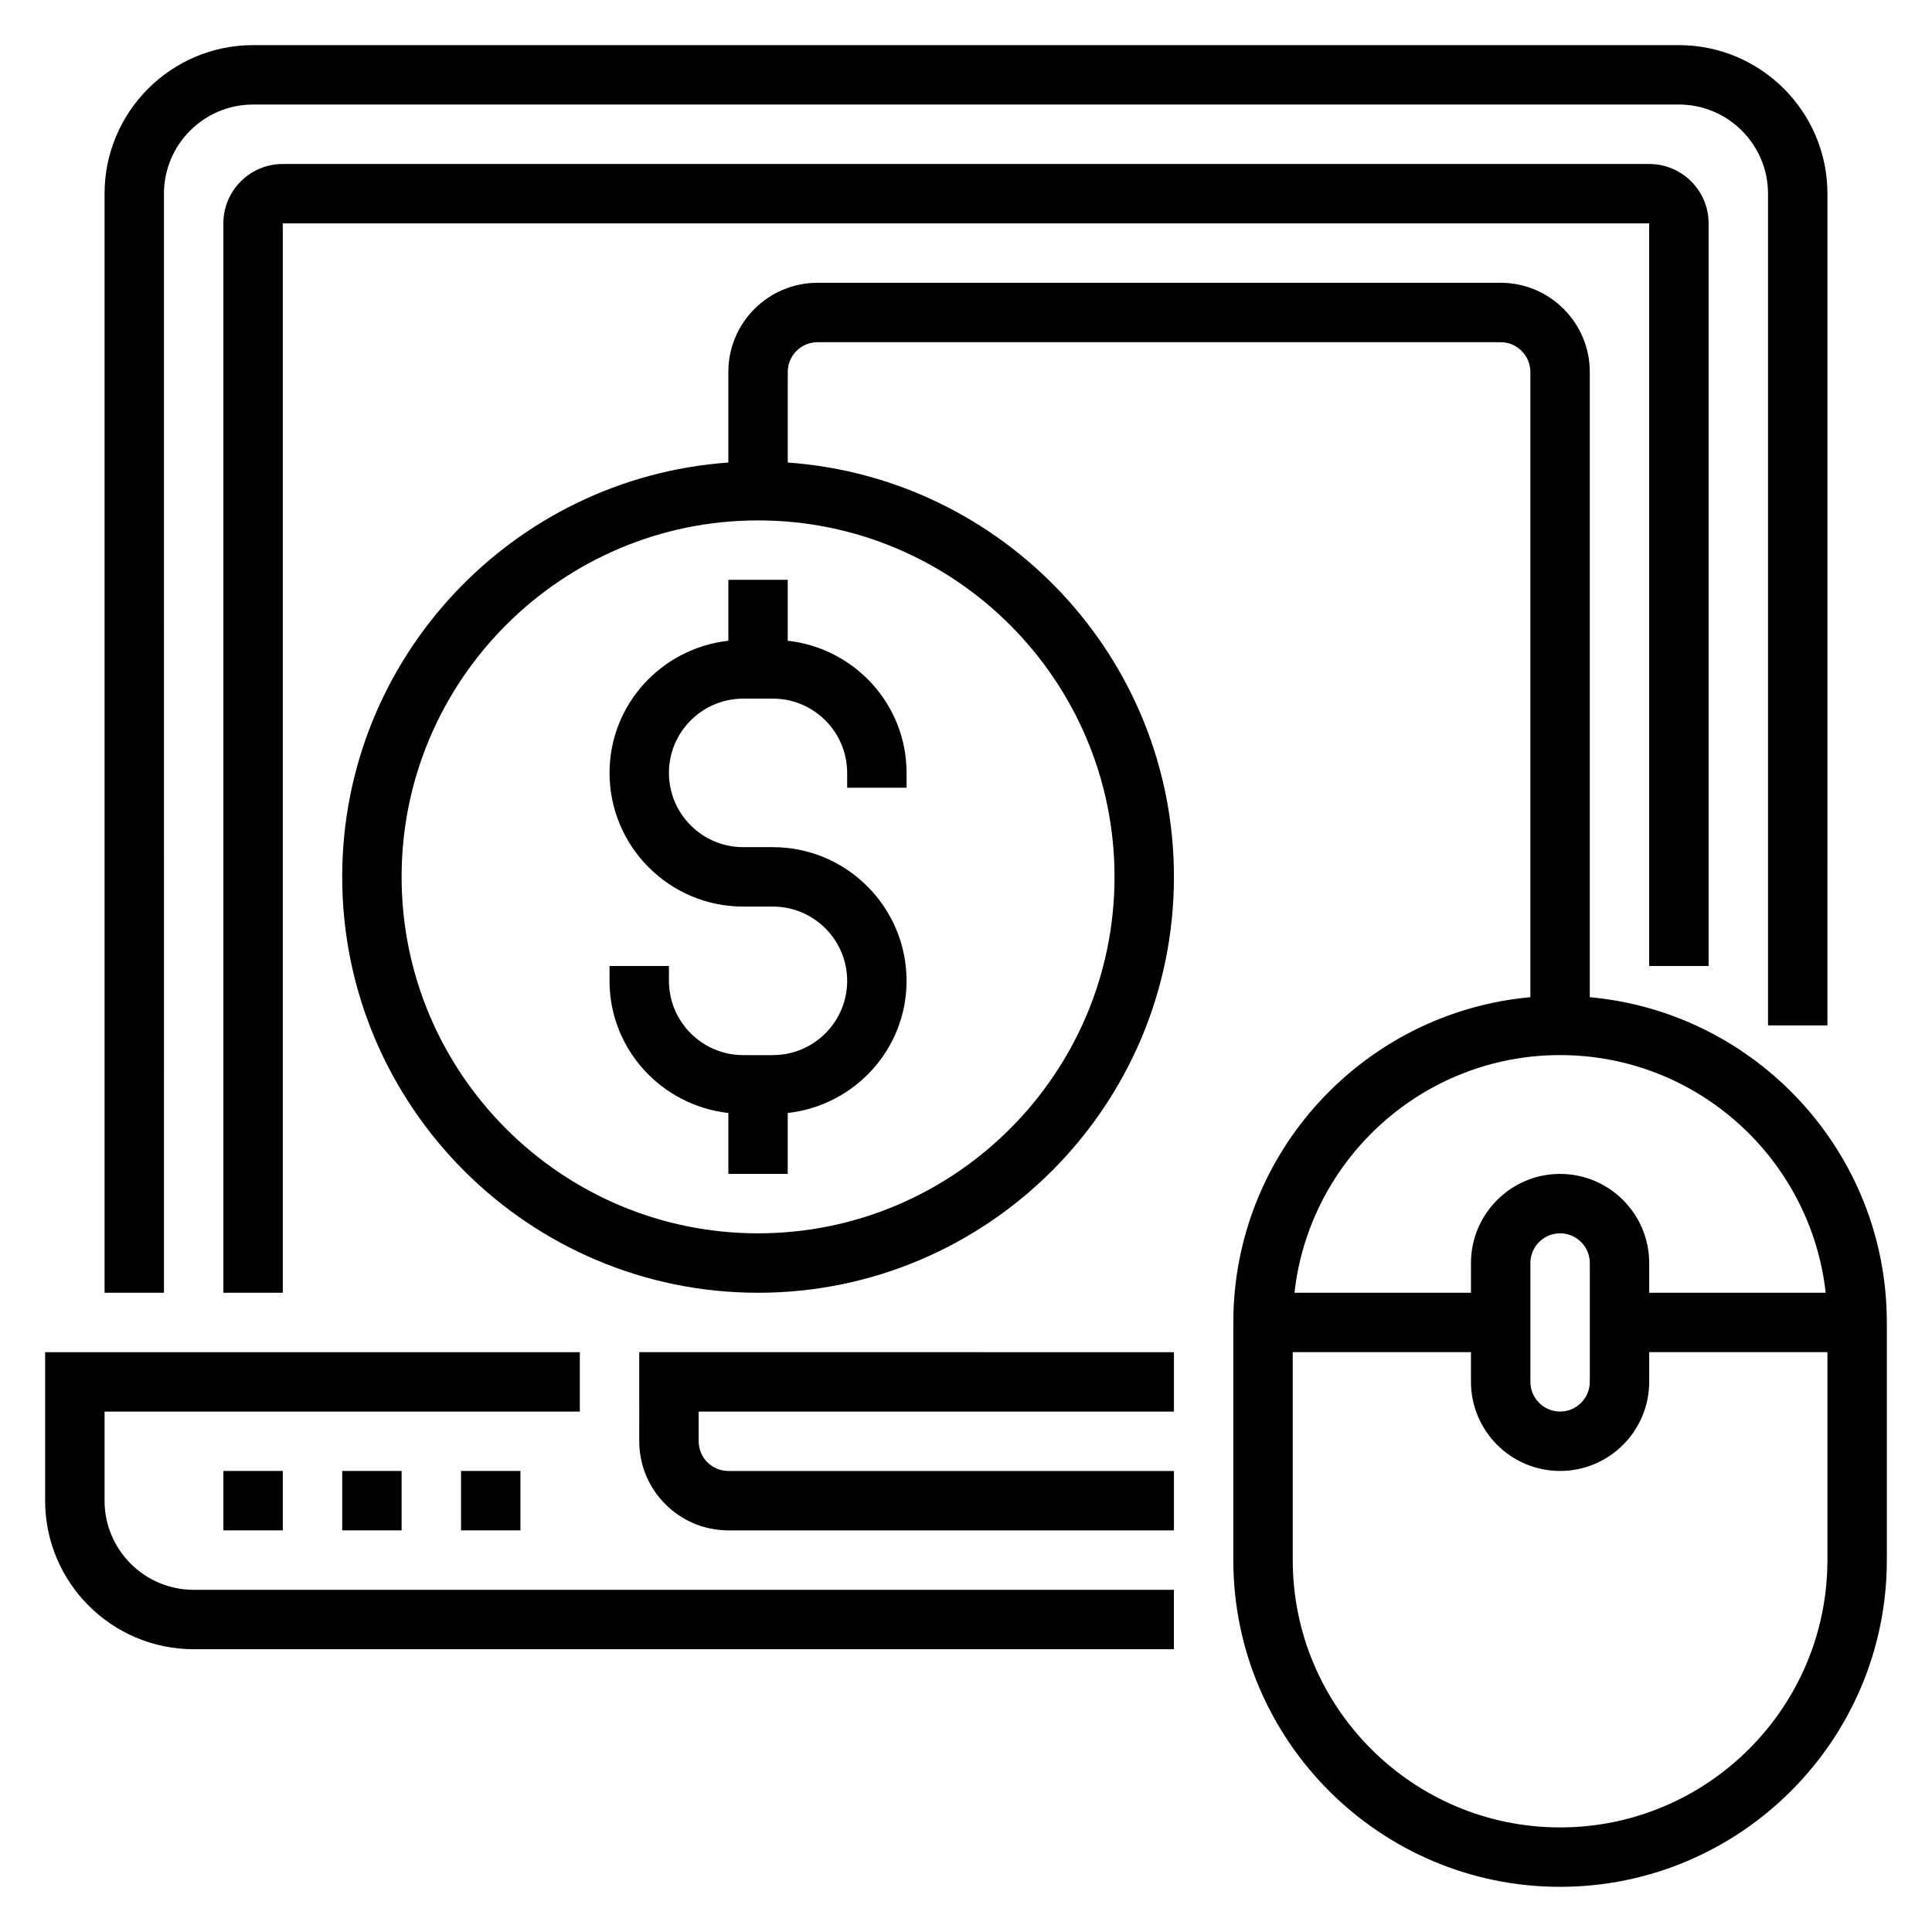
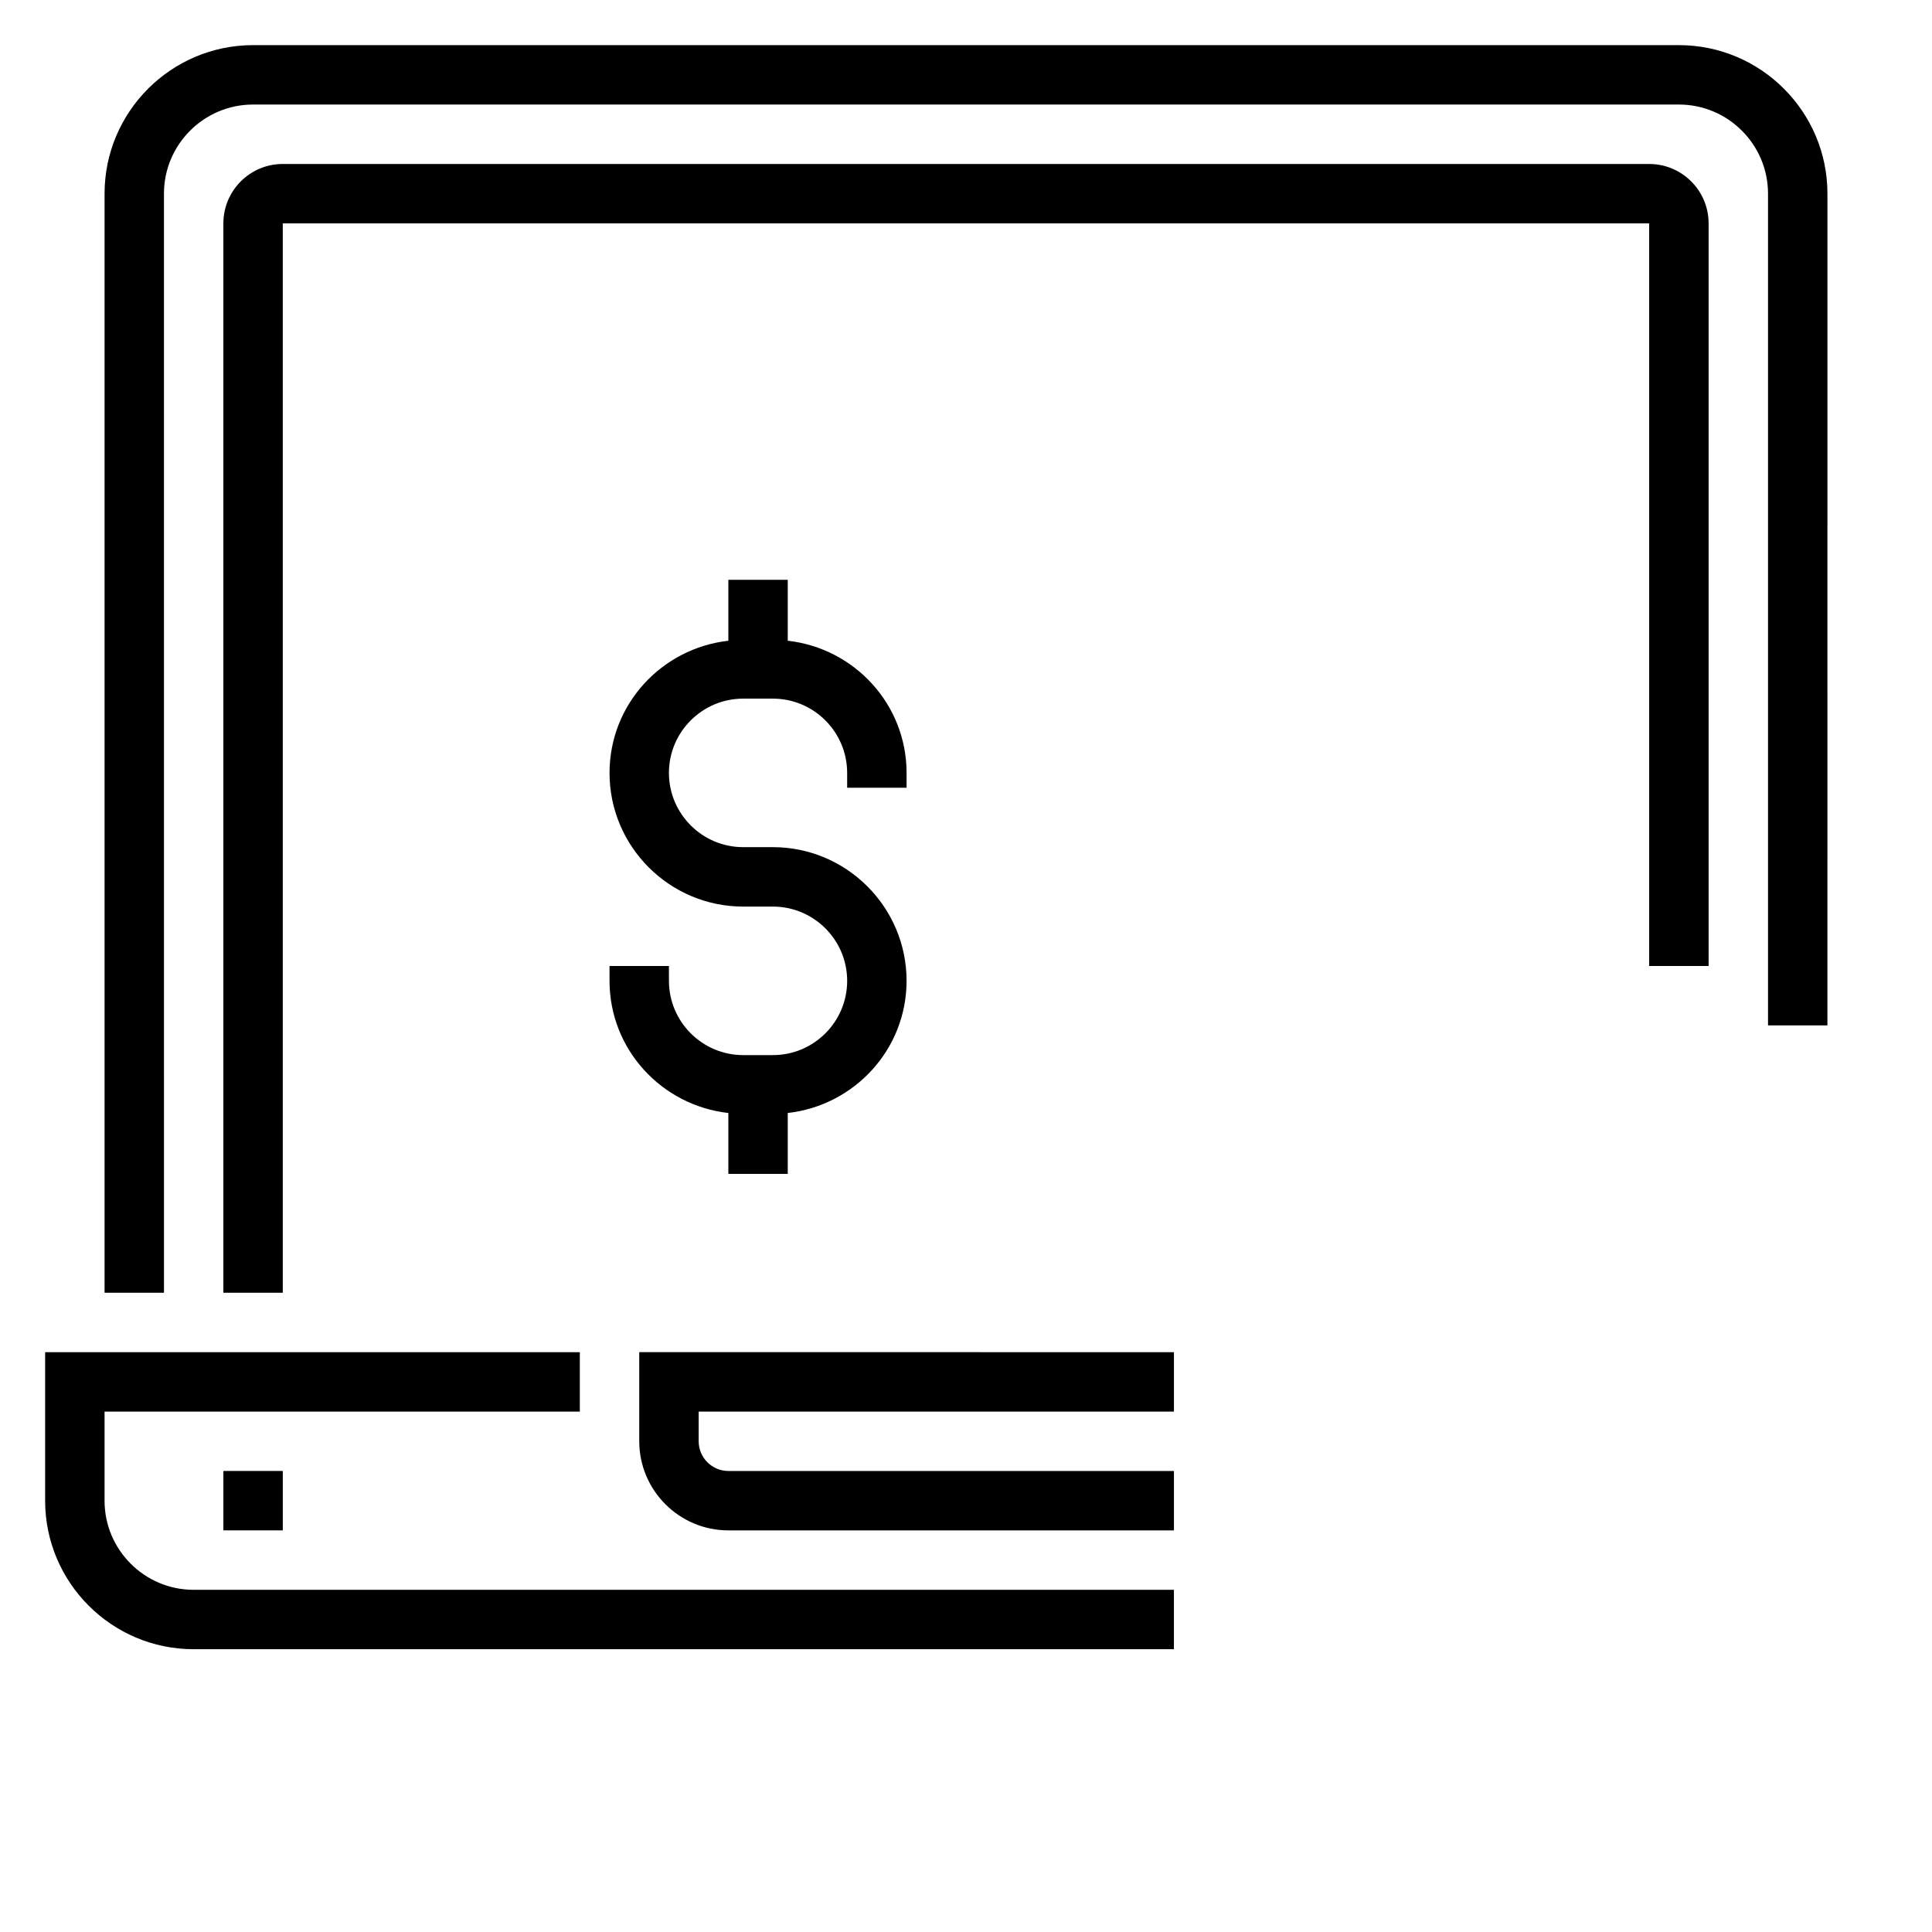
<svg xmlns="http://www.w3.org/2000/svg" fill="#000000" width="800px" height="800px" version="1.1" viewBox="144 144 512 512">
  <g>
    <path d="m337.02 297.66v16.145c-17.664 1.984-31.488 16.84-31.488 35.023 0 19.531 15.895 35.426 35.426 35.426h7.871c10.848 0 19.68 8.832 19.68 19.68 0 10.855-8.832 19.68-19.68 19.68h-7.871c-10.848 0-19.68-8.824-19.68-19.68l-0.004-3.938h-15.742v3.938c0 18.184 13.824 33.039 31.488 35.023v16.141h15.742v-16.145c17.664-1.984 31.488-16.84 31.488-35.023 0-19.531-15.895-35.426-35.426-35.426h-7.871c-10.848 0-19.68-8.832-19.68-19.68s8.832-19.68 19.68-19.68h7.871c10.848 0 19.68 8.832 19.68 19.68l0.004 3.938h15.742v-3.938c0-18.184-13.824-33.039-31.488-35.023v-16.141z" />
    <path d="m171.71 541.7v-23.617h125.95v-15.742h-141.7v39.359c0 21.703 17.656 39.359 39.359 39.359h259.78v-15.742h-259.78c-13.02 0-23.613-10.598-23.613-23.617z" />
    <path d="m313.41 525.95c0 13.02 10.598 23.617 23.617 23.617h118.08v-15.742h-118.08c-4.336 0-7.871-3.527-7.871-7.871v-7.871h125.95v-15.742l-141.7-0.004z" />
    <path d="m203.2 533.82h15.742v15.742h-15.742z" />
-     <path d="m234.69 533.82h15.742v15.742h-15.742z" />
-     <path d="m266.18 533.82h15.742v15.742h-15.742z" />
    <path d="m187.45 195.32c0-13.02 10.598-23.617 23.617-23.617h377.86c13.02 0 23.617 10.598 23.617 23.617v220.42h15.742l0.004-220.42c0-21.703-17.656-39.359-39.359-39.359h-377.86c-21.703 0-39.359 17.656-39.359 39.359v291.27h15.742z" />
    <path d="m596.8 400v-196.8c0-8.684-7.062-15.742-15.742-15.742l-362.12-0.004c-8.684 0-15.742 7.062-15.742 15.746v283.39h15.742v-283.39h362.11v196.8z" />
-     <path d="m565.31 408.27v-165.71c0-13.02-10.598-23.617-23.617-23.617h-181.06c-13.02 0-23.617 10.598-23.617 23.617v24.016c-57.094 4.062-102.33 51.695-102.33 109.81 0 60.773 49.438 110.21 110.21 110.21 60.773 0 110.21-49.438 110.21-110.21 0-58.109-45.242-105.75-102.34-109.81v-24.016c0-4.336 3.535-7.871 7.871-7.871h181.05c4.336 0 7.871 3.535 7.871 7.871v165.71c-44.062 3.988-78.715 41.098-78.715 86.188v62.977c0 47.742 38.848 86.594 86.594 86.594 47.742 0 86.594-38.848 86.594-86.594v-62.977c-0.004-45.09-34.656-82.199-78.723-86.188zm-125.95-31.891c0 52.09-42.375 94.465-94.465 94.465-52.09 0-94.465-42.375-94.465-94.465 0-52.09 42.375-94.465 94.465-94.465 52.09 0 94.465 42.375 94.465 94.465zm118.08 47.23c36.398 0 66.457 27.605 70.383 62.977h-46.766v-7.871c0-13.02-10.598-23.617-23.617-23.617s-23.617 10.598-23.617 23.617v7.871h-46.77c3.934-35.367 33.988-62.977 70.387-62.977zm7.875 55.105v31.488c0 4.344-3.535 7.871-7.871 7.871-4.336 0-7.871-3.527-7.871-7.871v-31.488c0-4.344 3.535-7.871 7.871-7.871 4.336 0 7.871 3.527 7.871 7.871zm-7.875 149.57c-39.062 0-70.848-31.781-70.848-70.848v-55.105h47.23v7.871c0 13.02 10.598 23.617 23.617 23.617s23.617-10.598 23.617-23.617v-7.871h47.23v55.105c0.004 39.066-31.785 70.848-70.848 70.848z" />
  </g>
</svg>